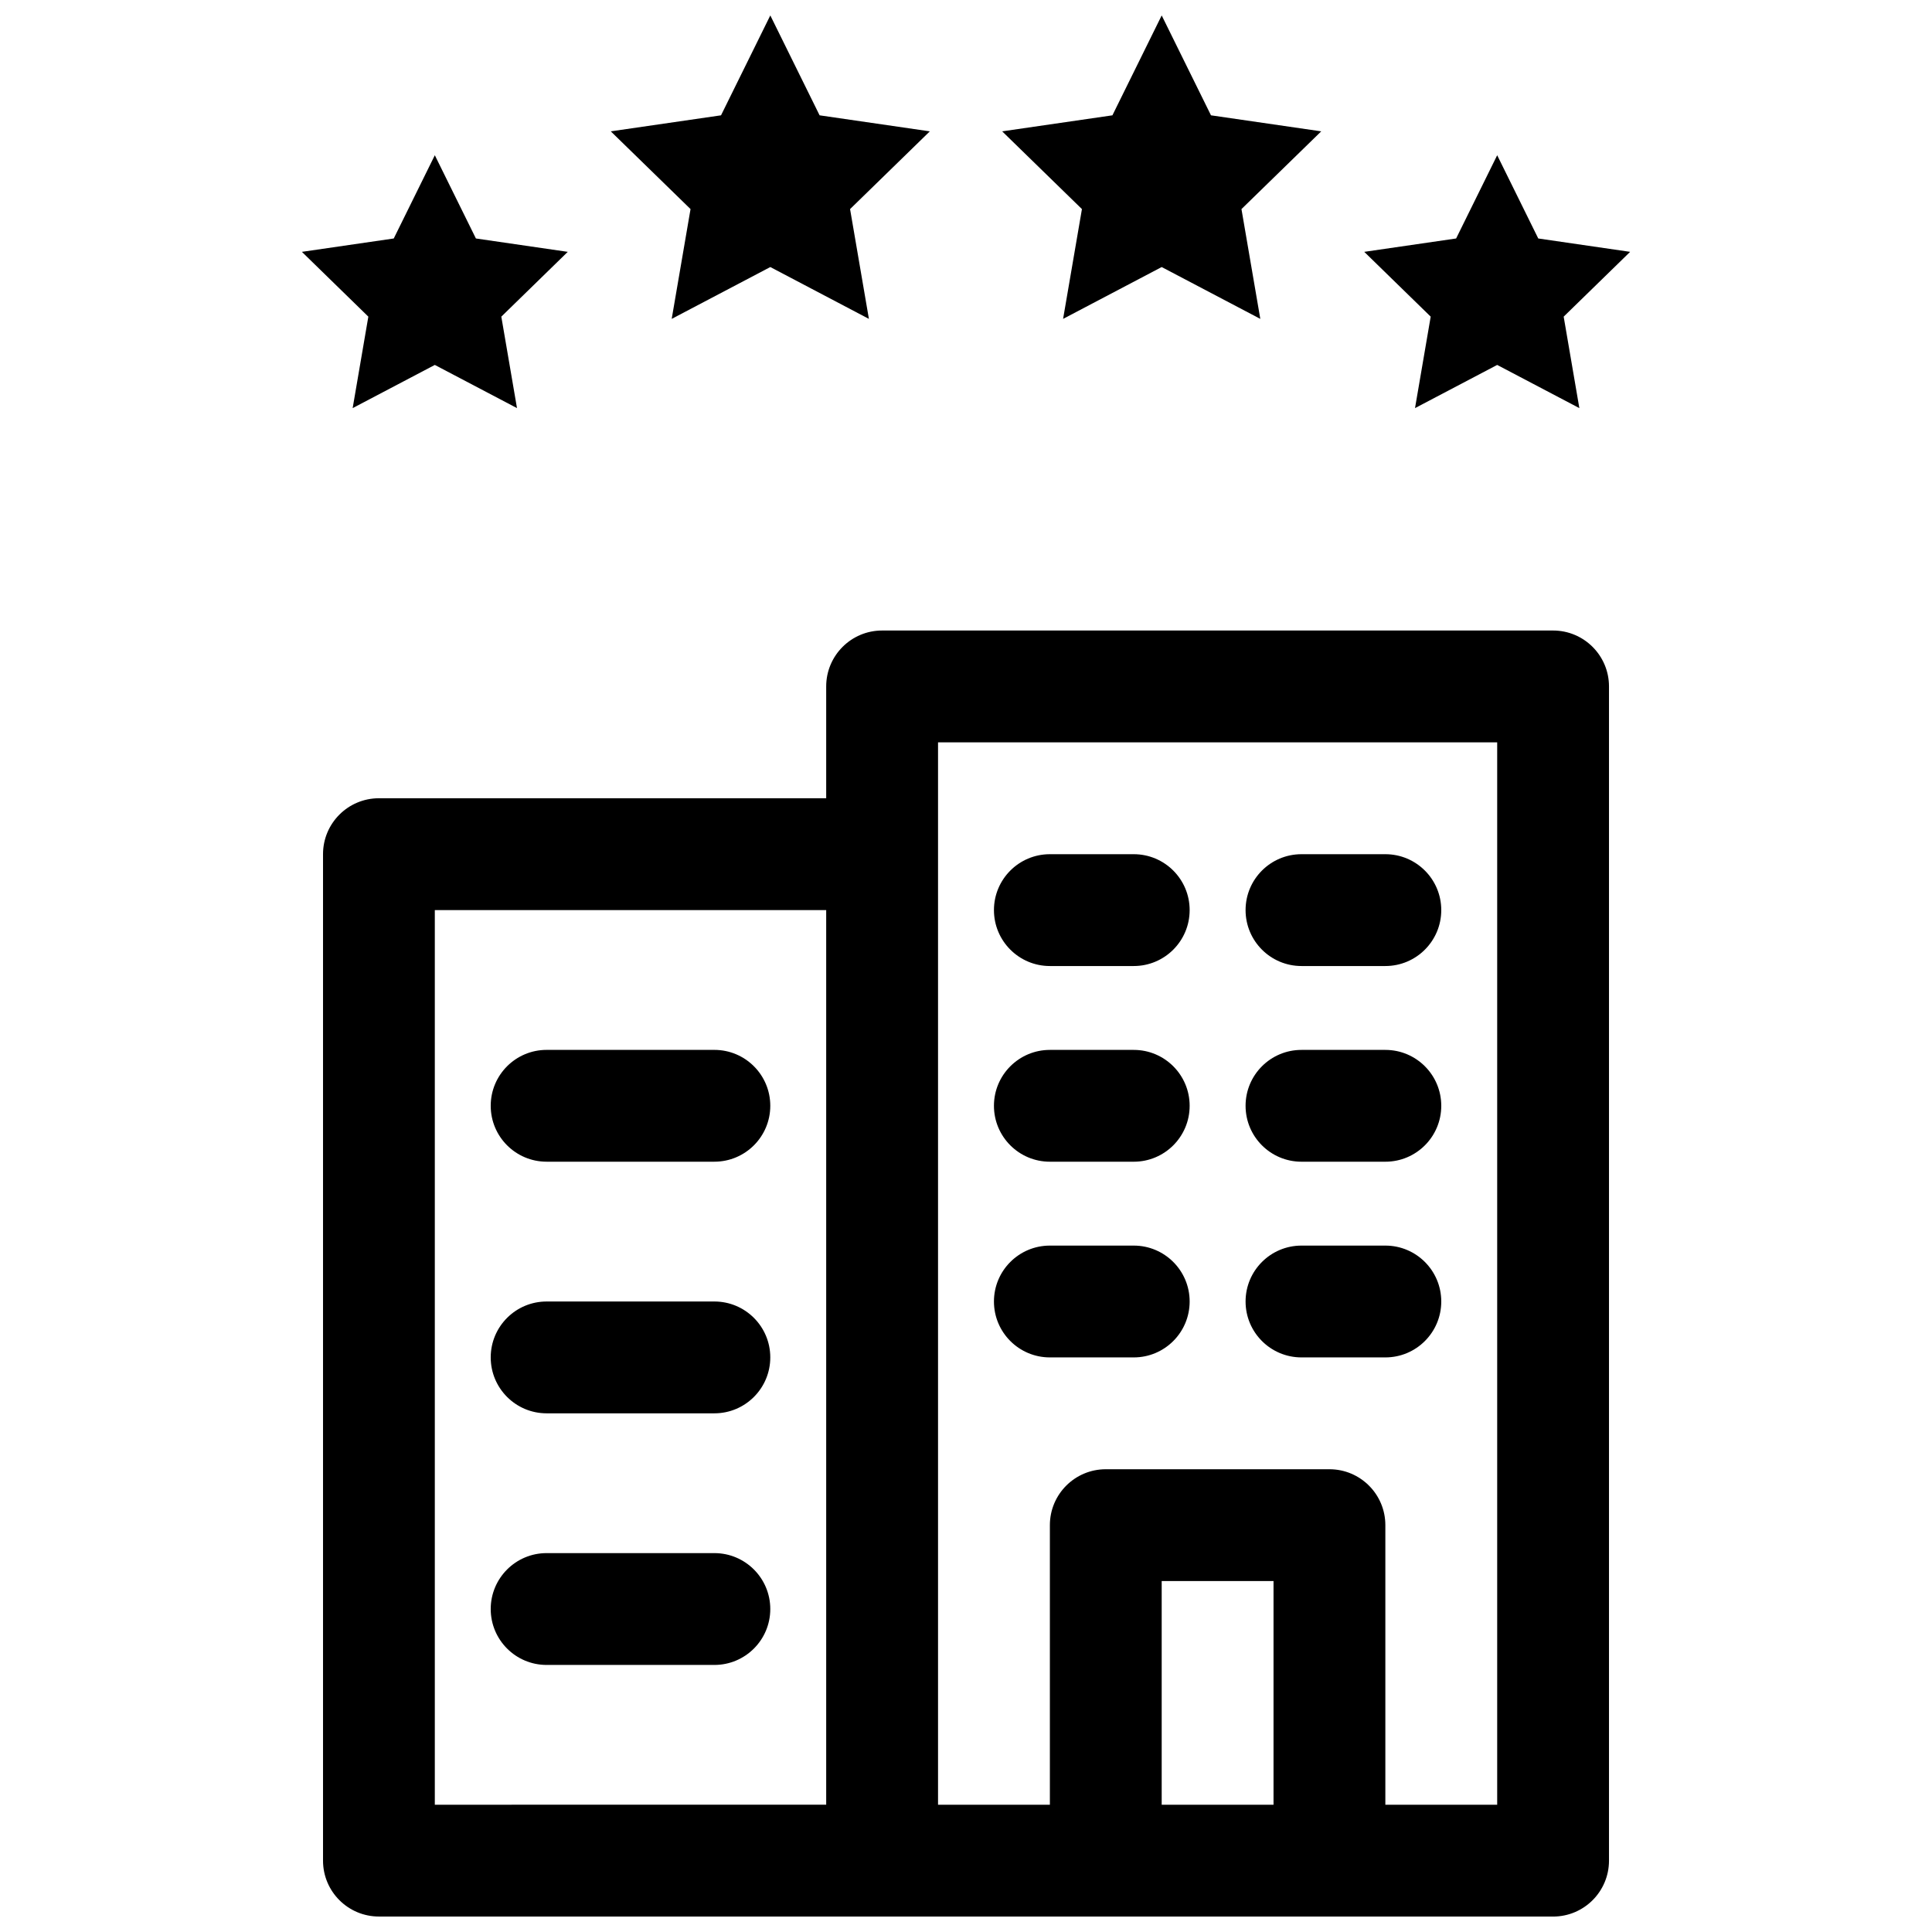
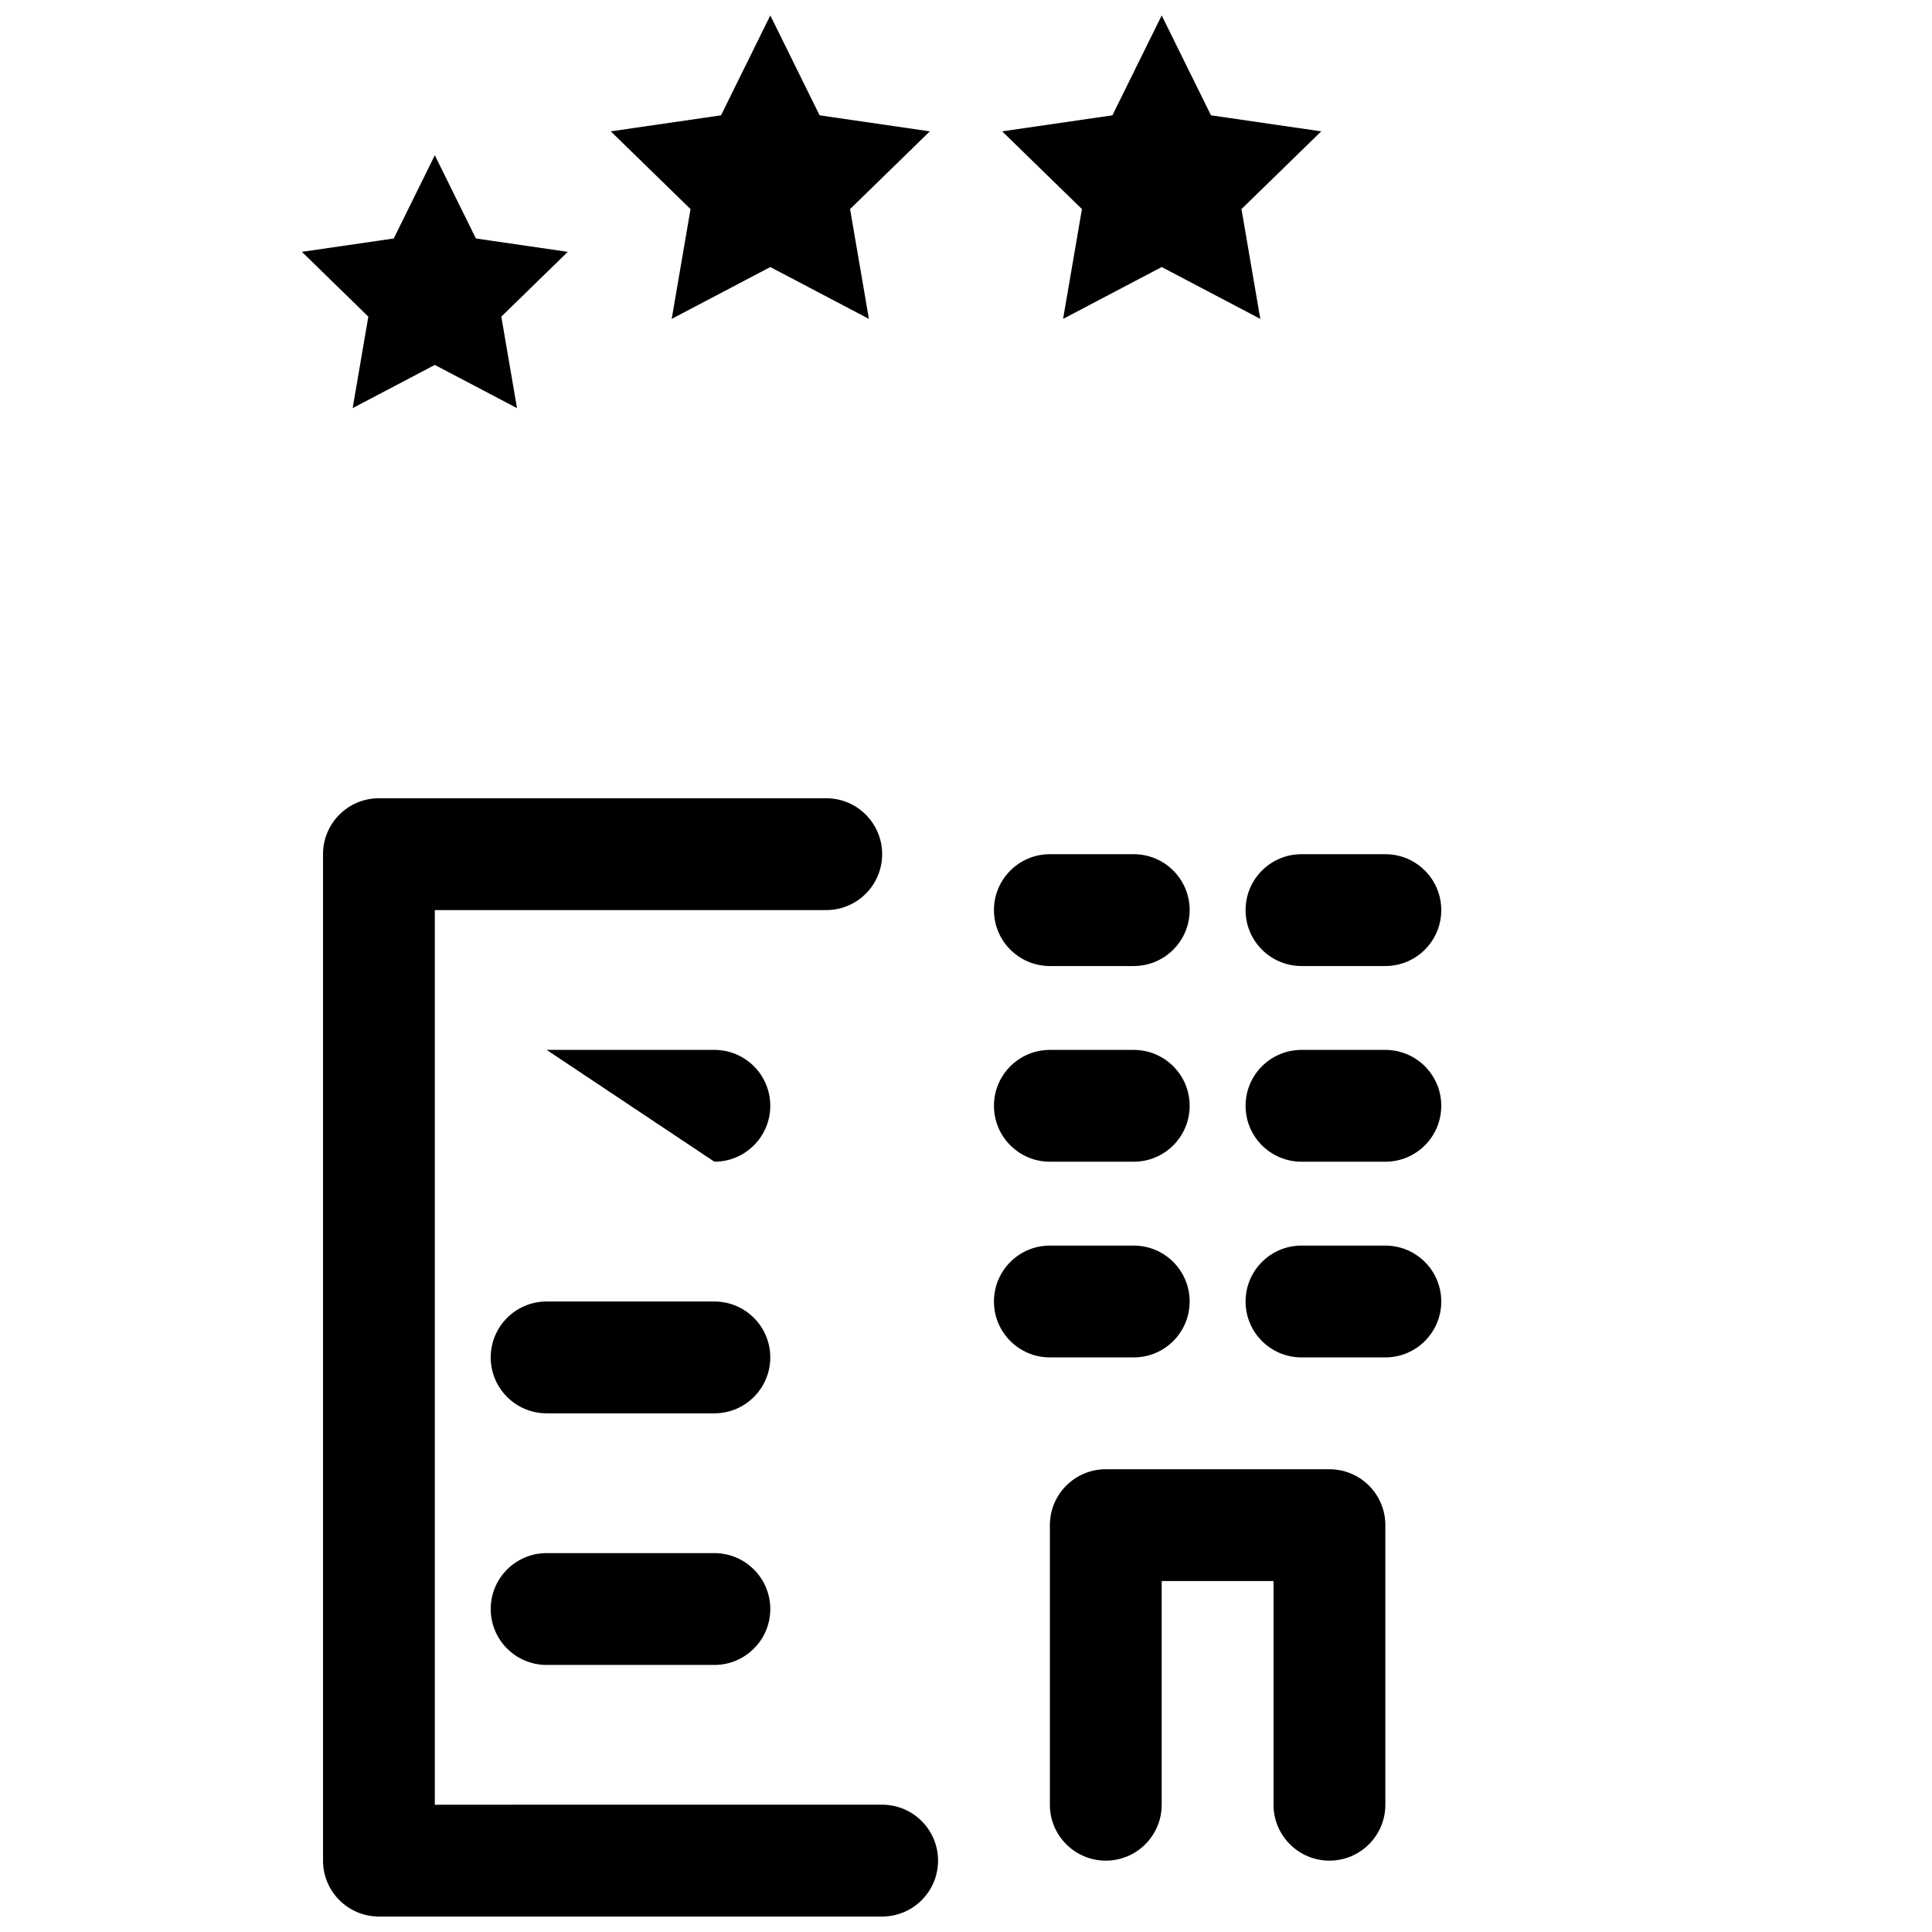
<svg xmlns="http://www.w3.org/2000/svg" width="800px" height="800px" version="1.1" viewBox="144 144 512 512">
  <defs>
    <clipPath id="d">
      <path d="m409 148.09h86v80.906h-86z" />
    </clipPath>
    <clipPath id="c">
      <path d="m305 148.09h86v80.906h-86z" />
    </clipPath>
    <clipPath id="b">
-       <path d="m362 311h209v340.9h-209z" />
-     </clipPath>
+       </clipPath>
    <clipPath id="a">
      <path d="m229 355h164v296.9h-164z" />
    </clipPath>
  </defs>
  <g clip-path="url(#d)">
    <path d="m451.86 214.77-26.129 13.738 4.992-29.098-21.137-20.602 29.215-4.246 13.059-26.473 13.062 26.473 29.215 4.246-21.137 20.602 4.992 29.098z" fill-rule="evenodd" />
  </g>
  <g clip-path="url(#c)">
    <path d="m348.14 214.77-26.133 13.738 4.992-29.098-21.137-20.602 29.215-4.246 13.062-26.473 13.062 26.473 29.211 4.246-21.137 20.602 4.992 29.098z" fill-rule="evenodd" />
  </g>
  <g clip-path="url(#b)">
    <path d="m540.77 340.73v281.54h-148.18v-281.54zm-177.82-14.816v311.18c0 8.184 6.637 14.816 14.82 14.816h177.81c8.184 0 14.82-6.633 14.82-14.816v-311.18c0-8.184-6.637-14.82-14.82-14.82h-177.81c-8.184 0-14.82 6.637-14.82 14.82z" fill-rule="evenodd" />
  </g>
-   <path d="m451.86 563h29.637v59.27c0 8.184 6.637 14.82 14.82 14.82s14.816-6.637 14.816-14.82v-74.086c0-8.188-6.633-14.82-14.816-14.82h-59.273c-8.184 0-14.816 6.633-14.816 14.82v74.086c0 8.184 6.633 14.82 14.816 14.82 8.184 0 14.816-6.637 14.816-14.82zm-7.406-59.273c8.184 0 14.816-6.633 14.816-14.816s-6.633-14.816-14.816-14.816h-22.227c-8.184 0-14.82 6.633-14.82 14.816s6.637 14.816 14.82 14.816zm66.68 0c8.184 0 14.816-6.633 14.816-14.816s-6.633-14.816-14.816-14.816h-22.227c-8.184 0-14.816 6.633-14.816 14.816s6.633 14.816 14.816 14.816zm-66.68-103.72c8.184 0 14.816-6.637 14.816-14.82 0-8.184-6.633-14.816-14.816-14.816h-22.227c-8.184 0-14.82 6.633-14.82 14.816 0 8.184 6.637 14.82 14.82 14.82zm66.68 0c8.184 0 14.816-6.637 14.816-14.82 0-8.184-6.633-14.816-14.816-14.816h-22.227c-8.184 0-14.816 6.633-14.816 14.816 0 8.184 6.633 14.82 14.816 14.82zm-66.68 51.859c8.184 0 14.816-6.633 14.816-14.816 0-8.184-6.633-14.816-14.816-14.816h-22.227c-8.184 0-14.82 6.633-14.82 14.816 0 8.184 6.637 14.816 14.82 14.816zm66.68 0c8.184 0 14.816-6.633 14.816-14.816 0-8.184-6.633-14.816-14.816-14.816h-22.227c-8.184 0-14.816 6.633-14.816 14.816 0 8.184 6.633 14.816 14.816 14.816zm-177.82 133.36c8.184 0 14.82-6.633 14.82-14.816s-6.637-14.82-14.82-14.82h-44.453c-8.184 0-14.816 6.637-14.816 14.82s6.633 14.816 14.816 14.816zm0-66.68c8.184 0 14.82-6.637 14.82-14.82s-6.637-14.816-14.82-14.816h-44.453c-8.184 0-14.816 6.633-14.816 14.816s6.633 14.82 14.816 14.82zm0-66.684c8.184 0 14.82-6.633 14.82-14.816 0-8.184-6.637-14.816-14.82-14.816h-44.453c-8.184 0-14.816 6.633-14.816 14.816 0 8.184 6.633 14.816 14.816 14.816z" fill-rule="evenodd" />
+   <path d="m451.86 563h29.637v59.27c0 8.184 6.637 14.82 14.82 14.82s14.816-6.637 14.816-14.82v-74.086c0-8.188-6.633-14.82-14.816-14.82h-59.273c-8.184 0-14.816 6.633-14.816 14.82v74.086c0 8.184 6.633 14.82 14.816 14.82 8.184 0 14.816-6.637 14.816-14.82zm-7.406-59.273c8.184 0 14.816-6.633 14.816-14.816s-6.633-14.816-14.816-14.816h-22.227c-8.184 0-14.82 6.633-14.82 14.816s6.637 14.816 14.82 14.816zm66.68 0c8.184 0 14.816-6.633 14.816-14.816s-6.633-14.816-14.816-14.816h-22.227c-8.184 0-14.816 6.633-14.816 14.816s6.633 14.816 14.816 14.816zm-66.68-103.72c8.184 0 14.816-6.637 14.816-14.82 0-8.184-6.633-14.816-14.816-14.816h-22.227c-8.184 0-14.82 6.633-14.82 14.816 0 8.184 6.637 14.82 14.82 14.82zm66.68 0c8.184 0 14.816-6.637 14.816-14.82 0-8.184-6.633-14.816-14.816-14.816h-22.227c-8.184 0-14.816 6.633-14.816 14.816 0 8.184 6.633 14.82 14.816 14.82zm-66.68 51.859c8.184 0 14.816-6.633 14.816-14.816 0-8.184-6.633-14.816-14.816-14.816h-22.227c-8.184 0-14.82 6.633-14.82 14.816 0 8.184 6.637 14.816 14.82 14.816zm66.68 0c8.184 0 14.816-6.633 14.816-14.816 0-8.184-6.633-14.816-14.816-14.816h-22.227c-8.184 0-14.816 6.633-14.816 14.816 0 8.184 6.633 14.816 14.816 14.816zm-177.82 133.36c8.184 0 14.82-6.633 14.82-14.816s-6.637-14.82-14.82-14.82h-44.453c-8.184 0-14.816 6.637-14.816 14.82s6.633 14.816 14.816 14.816zm0-66.68c8.184 0 14.82-6.637 14.82-14.82s-6.637-14.816-14.82-14.816h-44.453c-8.184 0-14.816 6.633-14.816 14.816s6.633 14.82 14.816 14.82zm0-66.684c8.184 0 14.82-6.633 14.82-14.816 0-8.184-6.637-14.816-14.82-14.816h-44.453z" fill-rule="evenodd" />
  <g clip-path="url(#a)">
    <path d="m259.23 622.27v-237.09h103.73c8.184 0 14.82-6.633 14.82-14.816 0-8.184-6.637-14.82-14.82-14.82h-118.54c-8.184 0-14.816 6.637-14.816 14.82v266.72c0 8.184 6.633 14.816 14.816 14.816h133.36c8.184 0 14.816-6.633 14.816-14.816 0-8.184-6.633-14.82-14.816-14.82z" fill-rule="evenodd" />
  </g>
  <path d="m259.23 240.71-21.773 11.445 4.156-24.242-17.609-17.172 24.344-3.543 10.883-22.059 10.887 22.059 24.344 3.543-17.609 17.172 4.156 24.242z" fill-rule="evenodd" />
-   <path d="m540.77 240.71-21.777 11.445 4.156-24.242-17.609-17.172 24.348-3.543 10.883-22.059 10.883 22.059 24.348 3.543-17.613 17.172 4.156 24.242z" fill-rule="evenodd" />
</svg>